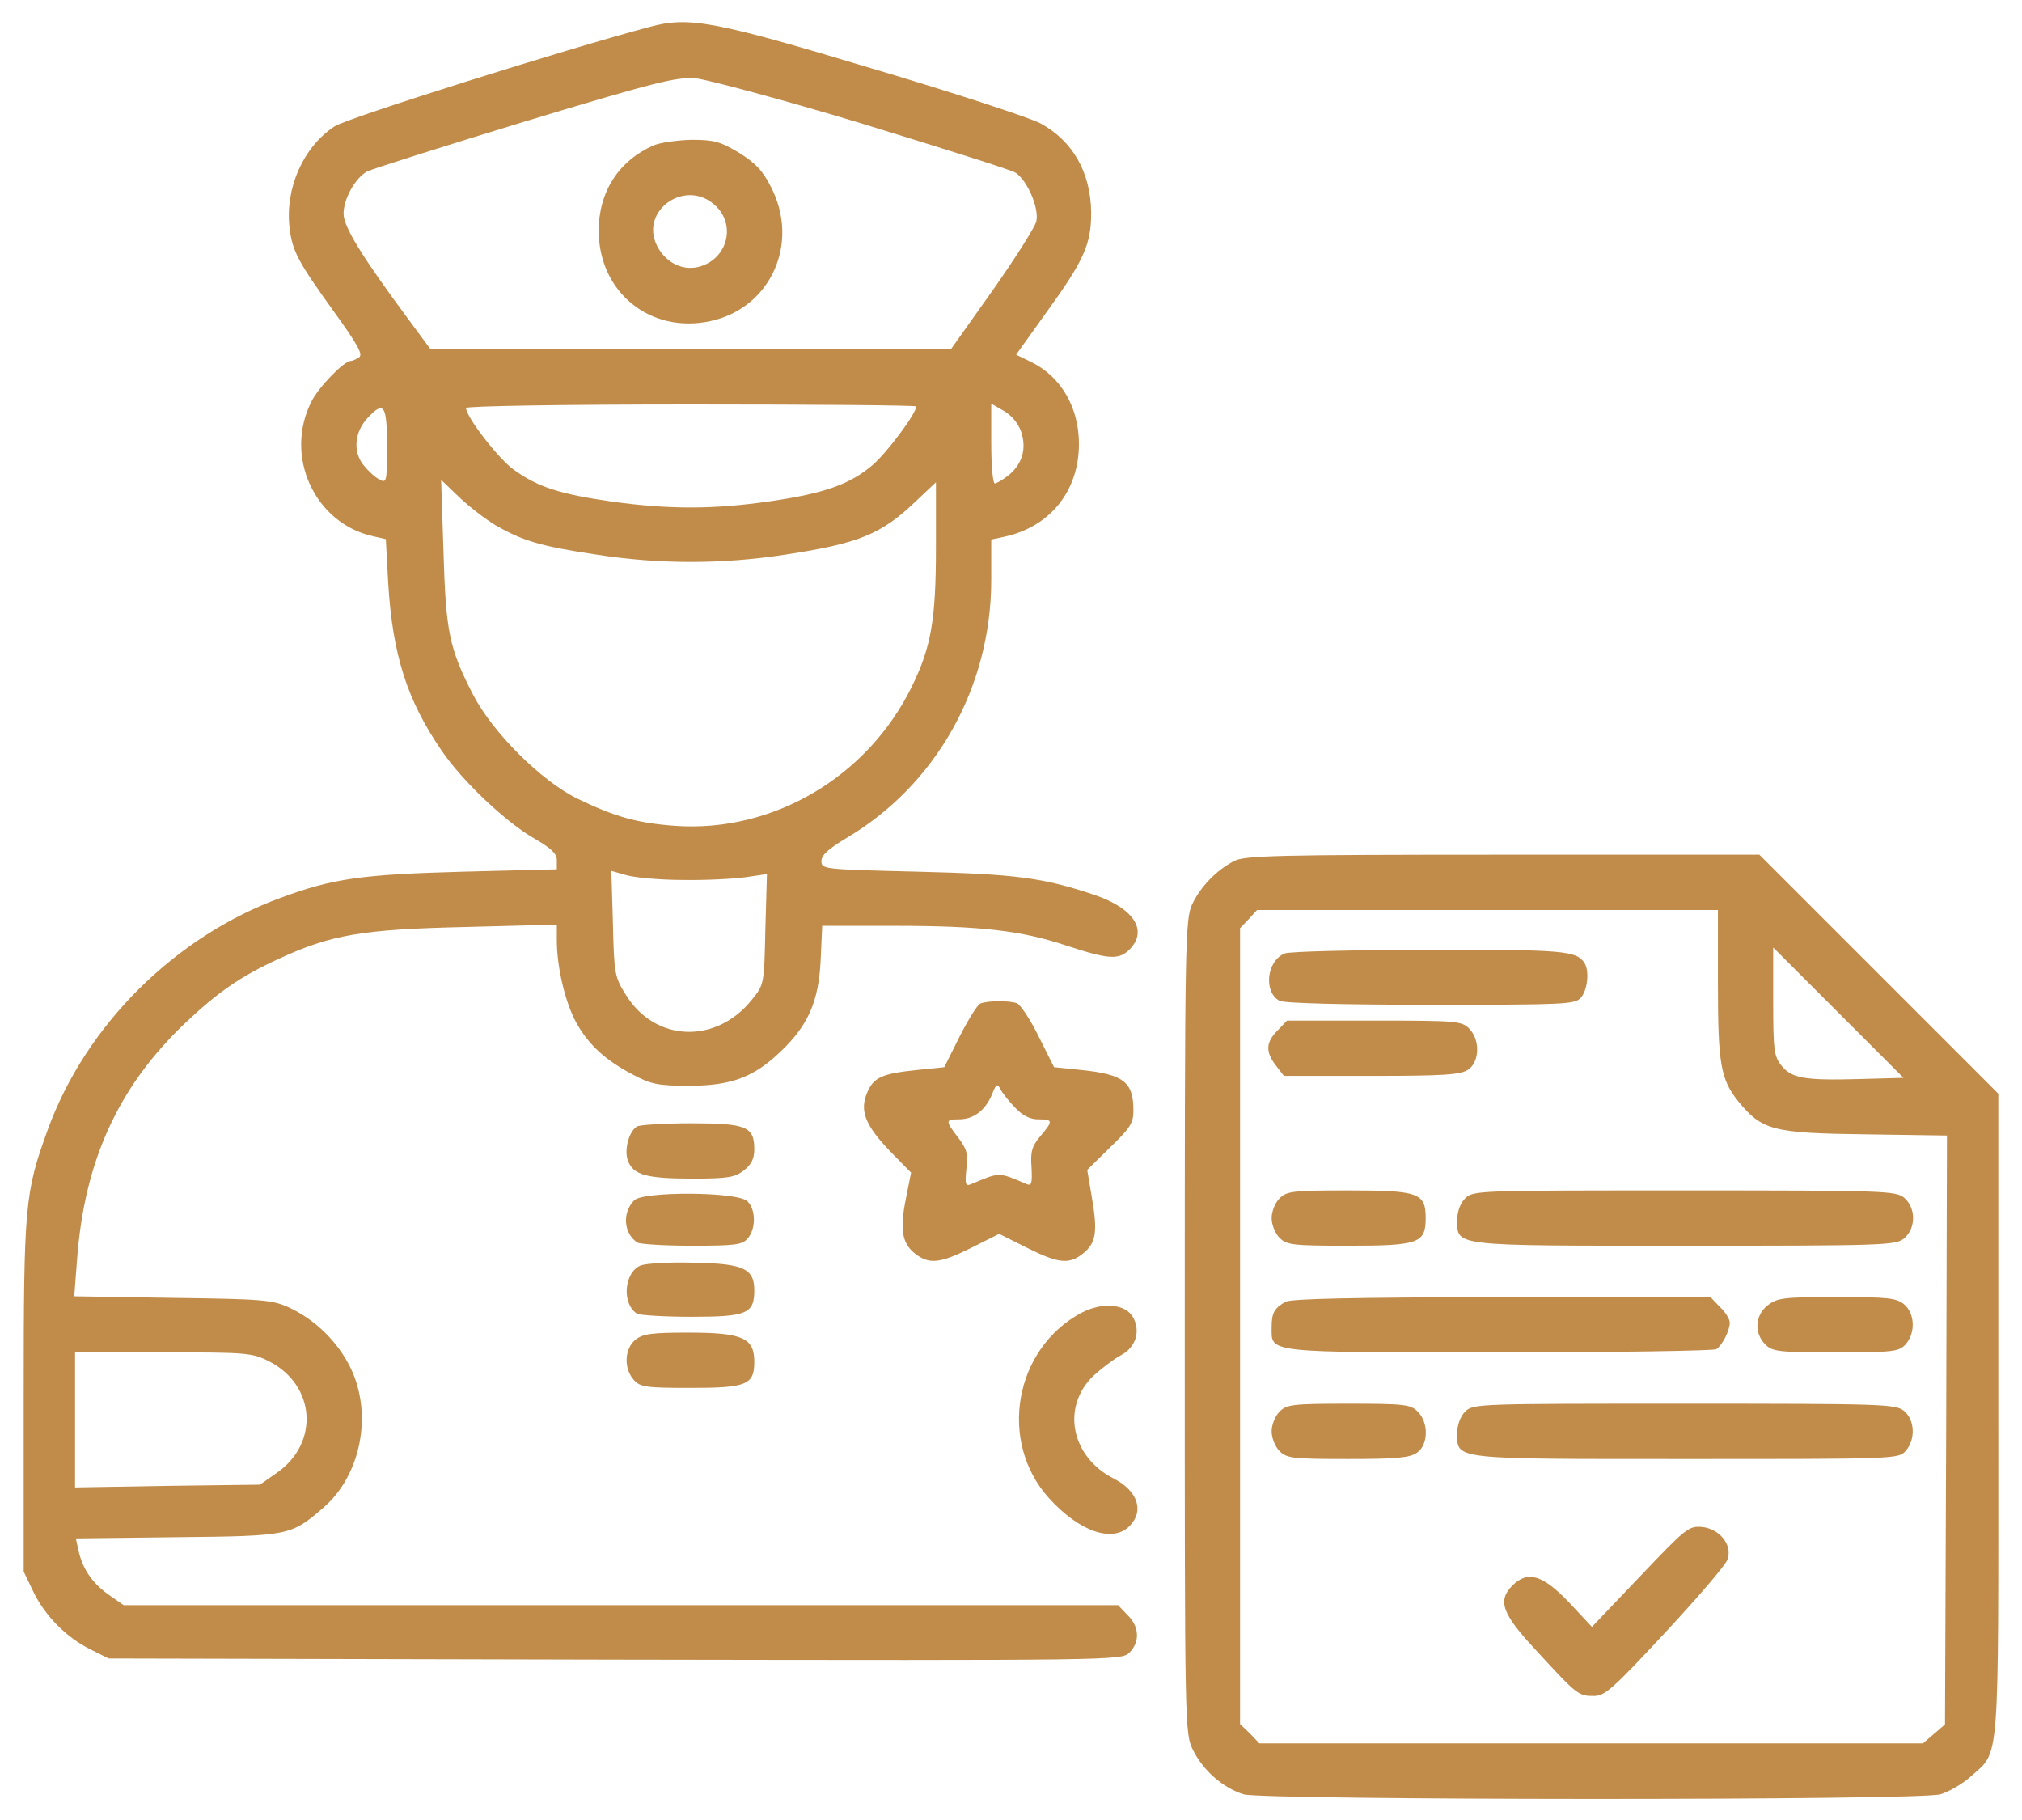
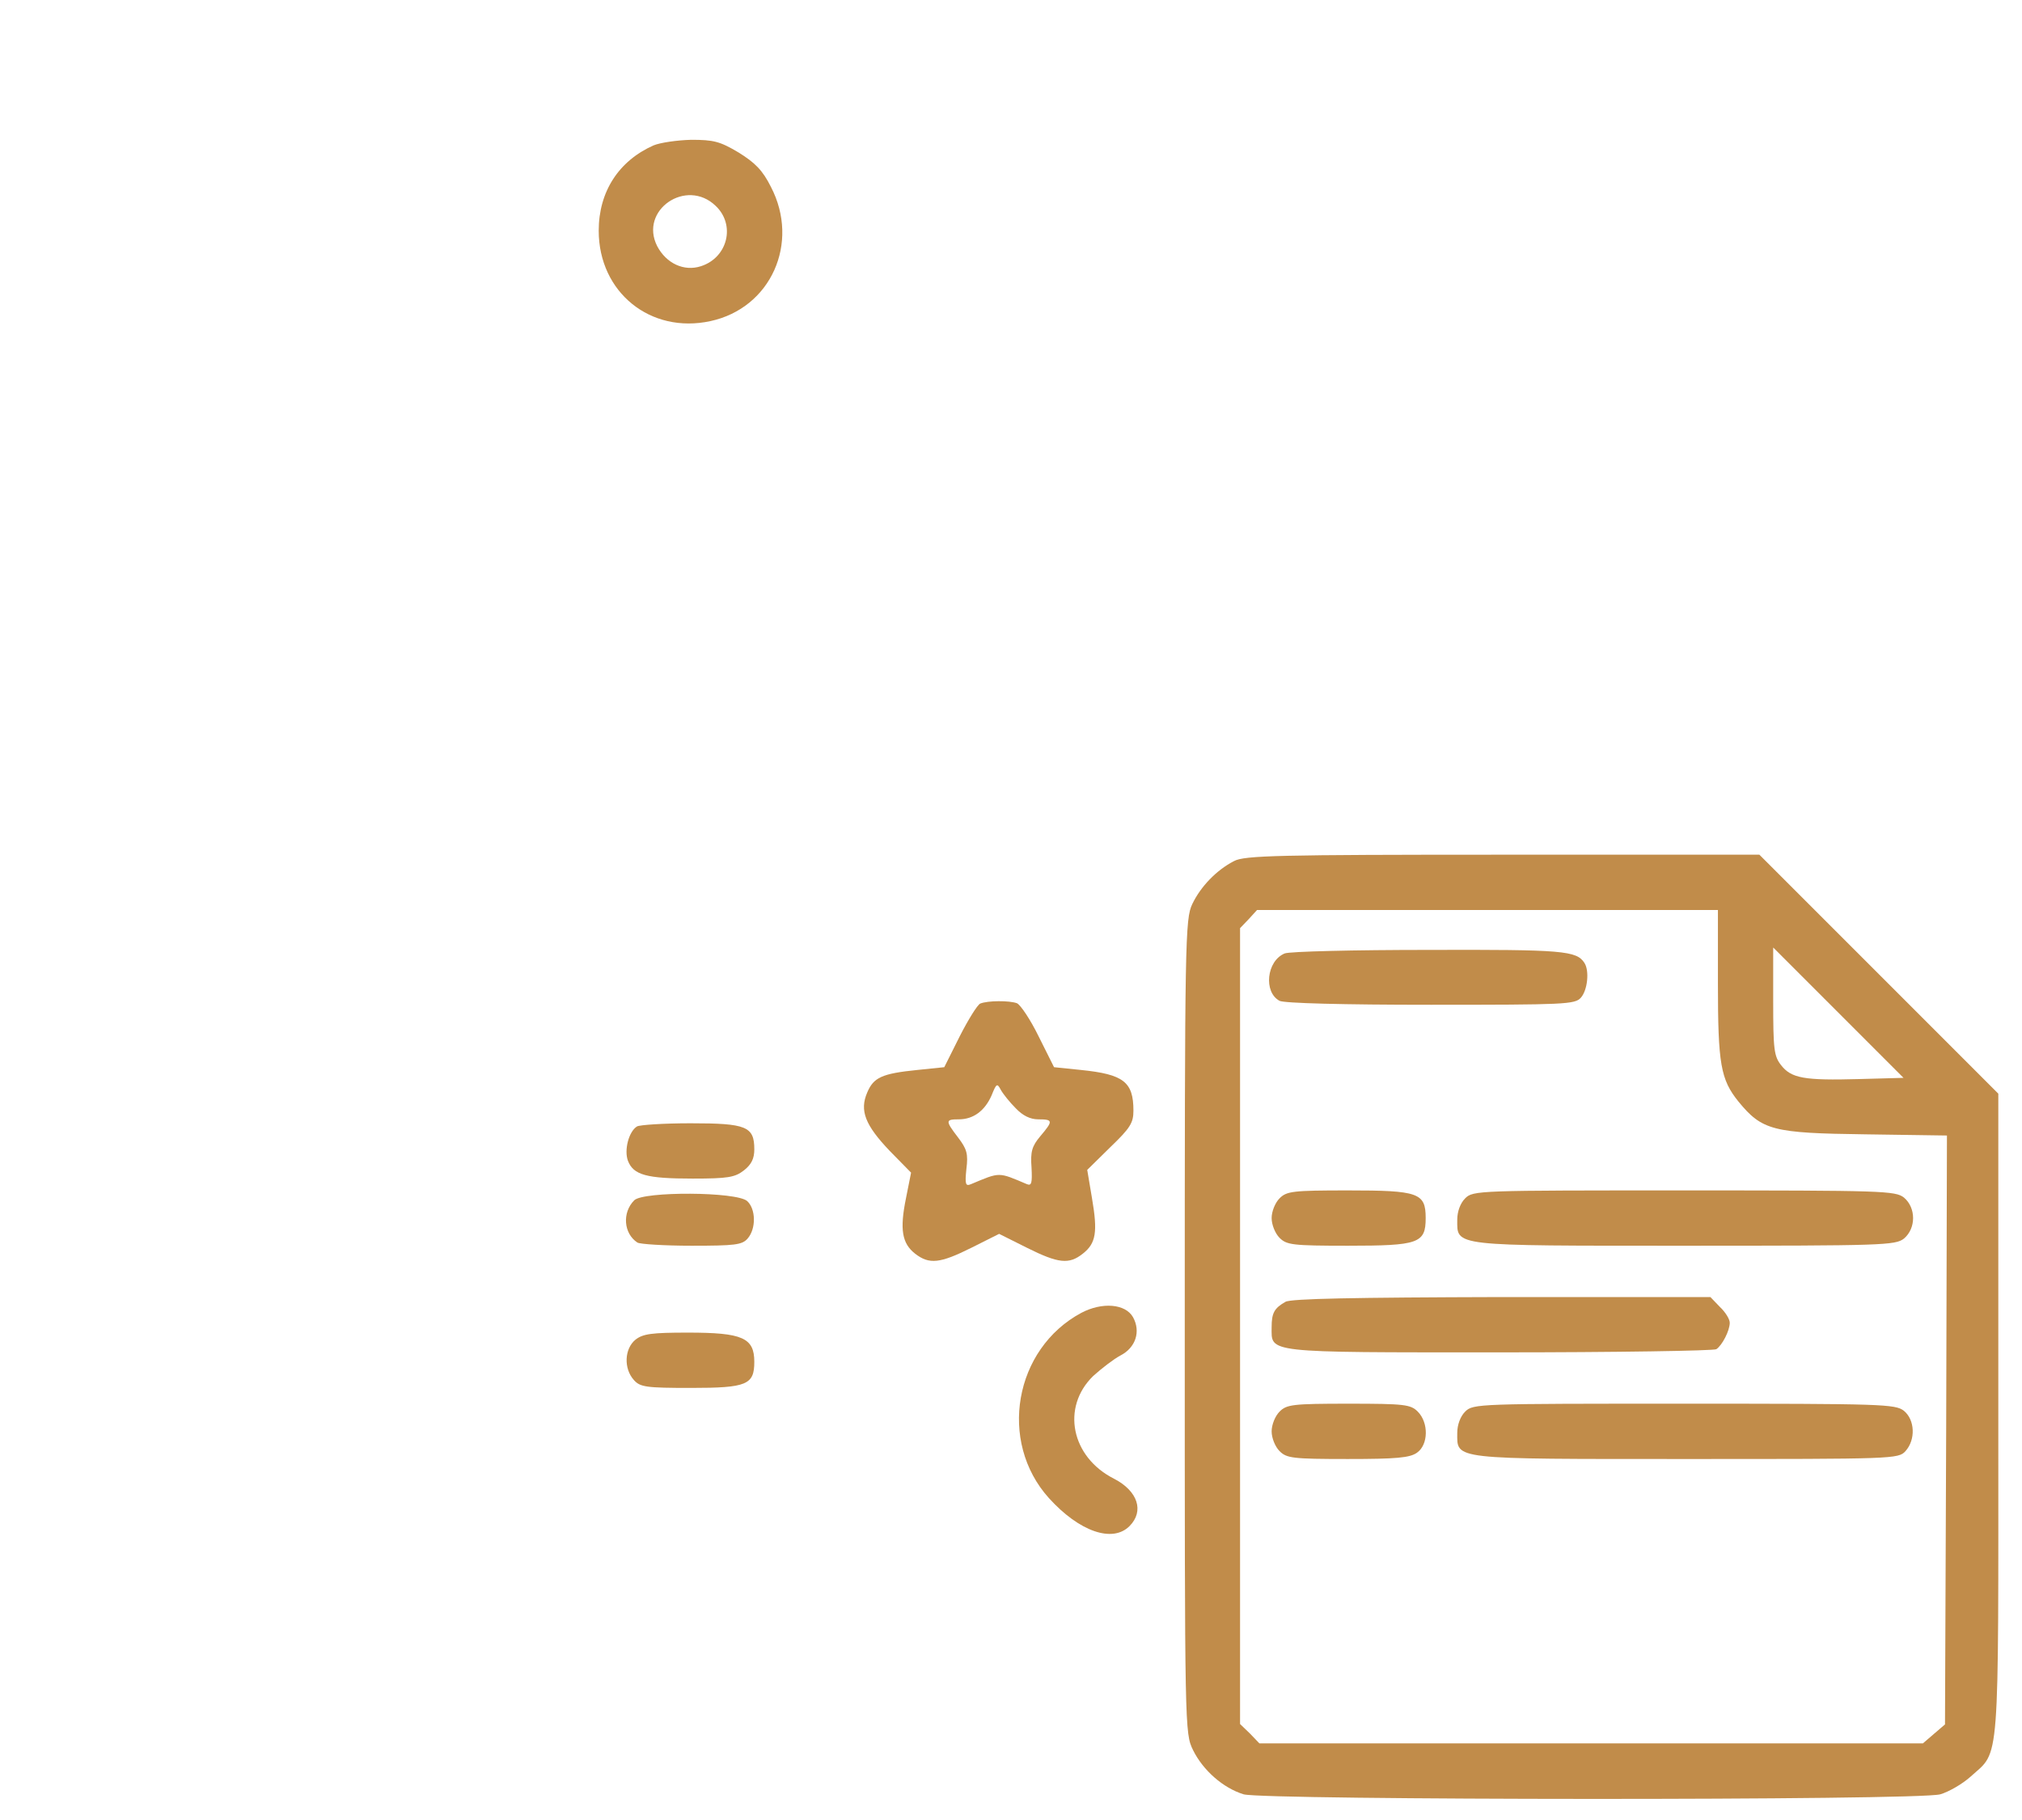
<svg xmlns="http://www.w3.org/2000/svg" width="60" height="54" viewBox="0 0 60 54" fill="none">
-   <path d="M19.277 0.797C16.852 1.441 10.289 3.504 9.926 3.75C9 4.359 8.461 5.578 8.59 6.738C8.672 7.453 8.836 7.758 9.926 9.27C10.617 10.23 10.781 10.524 10.652 10.605C10.559 10.664 10.453 10.711 10.406 10.711C10.207 10.711 9.457 11.484 9.246 11.906C8.414 13.535 9.34 15.539 11.086 15.914L11.449 15.996L11.52 17.309C11.648 19.406 12.07 20.766 13.102 22.266C13.699 23.156 15.012 24.398 15.855 24.879C16.359 25.172 16.523 25.324 16.523 25.523V25.793L13.746 25.863C10.723 25.945 9.891 26.062 8.332 26.637C5.191 27.785 2.543 30.422 1.418 33.516C0.738 35.379 0.703 35.754 0.703 41.438V46.629L0.984 47.215C1.324 47.93 1.969 48.586 2.684 48.938L3.223 49.207L18.246 49.242C33.176 49.266 33.281 49.266 33.516 49.031C33.832 48.715 33.809 48.258 33.457 47.918L33.176 47.625H18.422H3.668L3.281 47.355C2.777 47.016 2.473 46.594 2.344 46.066L2.25 45.645L5.262 45.609C8.578 45.574 8.637 45.562 9.586 44.742C10.711 43.781 11.074 41.953 10.395 40.57C10.02 39.809 9.352 39.152 8.566 38.789C8.074 38.566 7.793 38.543 5.121 38.508L2.203 38.461L2.285 37.395C2.496 34.477 3.492 32.273 5.461 30.387C6.445 29.449 7.137 28.969 8.262 28.453C9.832 27.727 10.746 27.574 13.805 27.504L16.523 27.434V27.902C16.523 28.688 16.77 29.73 17.086 30.316C17.449 30.984 17.953 31.453 18.785 31.887C19.312 32.168 19.523 32.215 20.449 32.215C21.703 32.215 22.383 31.957 23.18 31.184C23.988 30.41 24.293 29.707 24.352 28.488L24.398 27.469H26.531C29.109 27.469 30.316 27.609 31.676 28.066C32.895 28.465 33.199 28.488 33.516 28.172C34.078 27.609 33.645 26.941 32.449 26.543C30.938 26.039 30.141 25.934 27.223 25.863C24.434 25.793 24.375 25.793 24.375 25.547C24.375 25.371 24.586 25.184 25.113 24.867C27.773 23.297 29.414 20.391 29.414 17.203V16.008L29.801 15.926C31.16 15.633 32.016 14.566 32.016 13.172C32.016 12.094 31.488 11.18 30.609 10.746L30.152 10.524L31.066 9.246C32.168 7.723 32.379 7.242 32.379 6.316C32.367 5.121 31.84 4.184 30.867 3.656C30.551 3.492 28.312 2.754 25.898 2.039C21.188 0.621 20.449 0.481 19.277 0.797ZM25.582 3.668C27.949 4.395 30 5.039 30.129 5.121C30.48 5.344 30.844 6.176 30.75 6.574C30.703 6.75 30.117 7.676 29.449 8.625L28.219 10.359H20.496H12.773L12.141 9.504C10.734 7.606 10.195 6.727 10.195 6.34C10.195 5.895 10.547 5.273 10.898 5.086C11.039 5.016 13.137 4.348 15.562 3.609C19.43 2.438 20.062 2.285 20.625 2.32C20.977 2.356 23.215 2.953 25.582 3.668ZM27.188 12.059C27.188 12.27 26.32 13.43 25.898 13.793C25.23 14.367 24.469 14.637 22.863 14.871C21.176 15.117 19.863 15.117 18.164 14.883C16.605 14.66 15.961 14.449 15.258 13.945C14.801 13.629 13.828 12.363 13.828 12.105C13.828 12.047 16.711 12 20.508 12C24.188 12 27.188 12.024 27.188 12.059ZM30.305 12.82C30.469 13.324 30.328 13.781 29.918 14.109C29.754 14.238 29.566 14.344 29.52 14.344C29.461 14.344 29.414 13.816 29.414 13.16V11.977L29.801 12.199C30.035 12.34 30.223 12.574 30.305 12.82ZM11.484 13.23C11.484 14.297 11.473 14.344 11.262 14.227C11.133 14.168 10.922 13.969 10.781 13.793C10.465 13.395 10.523 12.809 10.91 12.399C11.391 11.883 11.484 12.012 11.484 13.23ZM14.707 15.586C15.504 16.043 16.031 16.207 17.684 16.453C19.559 16.746 21.445 16.746 23.32 16.453C25.477 16.125 26.145 15.855 27.152 14.895L27.773 14.309V16.23C27.773 18.387 27.633 19.195 27.059 20.367C25.746 23.051 22.945 24.703 20.051 24.504C18.902 24.422 18.246 24.234 17.133 23.695C16.055 23.168 14.613 21.727 14.039 20.613C13.324 19.23 13.23 18.727 13.16 16.371L13.09 14.238L13.629 14.754C13.922 15.035 14.414 15.41 14.707 15.586ZM20.273 26.109C20.953 26.121 21.785 26.074 22.125 26.027L22.758 25.934L22.711 27.574C22.676 29.191 22.676 29.215 22.312 29.66C21.258 30.984 19.441 30.926 18.574 29.52C18.234 28.98 18.223 28.887 18.188 27.398L18.141 25.84L18.598 25.969C18.844 26.039 19.594 26.109 20.273 26.109ZM7.969 40.383C9.363 41.086 9.492 42.809 8.215 43.699L7.711 44.051L4.969 44.086L2.227 44.133V42.129V40.125H4.84C7.312 40.125 7.477 40.137 7.969 40.383Z" fill="#C18C4A" />
  <path d="M19.395 4.313C18.363 4.77 17.766 5.684 17.766 6.844C17.766 8.672 19.301 9.914 21.082 9.527C22.875 9.141 23.742 7.207 22.875 5.543C22.629 5.051 22.406 4.828 21.914 4.523C21.363 4.195 21.176 4.148 20.508 4.148C20.086 4.16 19.594 4.231 19.395 4.313ZM21.234 6.106C21.832 6.668 21.598 7.641 20.801 7.898C20.297 8.063 19.77 7.816 19.5 7.301C18.961 6.234 20.367 5.273 21.234 6.106Z" fill="#C18C4A" />
  <path d="M36.621 25.547C36.094 25.816 35.625 26.309 35.379 26.824C35.168 27.27 35.156 27.867 35.156 39.352C35.156 51.352 35.156 51.422 35.402 51.926C35.695 52.523 36.293 53.051 36.902 53.238C37.512 53.414 56.93 53.426 57.574 53.238C57.82 53.168 58.23 52.934 58.477 52.711C59.355 51.914 59.297 52.605 59.297 41.977V32.449L55.746 28.898L52.207 25.359H44.59C37.922 25.359 36.926 25.383 36.621 25.547ZM50.977 29.18C50.977 31.582 51.059 32.027 51.586 32.684C52.289 33.539 52.605 33.621 55.348 33.656L57.773 33.691L57.75 42.434L57.715 51.164L57.387 51.445L57.059 51.727H47.215H37.371L37.09 51.434L36.797 51.152V39.352V27.539L37.055 27.27L37.301 27H44.145H50.977V29.18ZM55.172 32.016C53.531 32.062 53.156 31.992 52.852 31.605C52.641 31.336 52.617 31.137 52.617 29.707V28.113L54.551 30.047L56.484 31.98L55.172 32.016Z" fill="#C18C4A" />
  <path d="M38.121 28.289C37.582 28.512 37.488 29.438 37.969 29.695C38.098 29.766 39.855 29.812 42.457 29.812C46.441 29.812 46.734 29.801 46.91 29.602C47.109 29.379 47.168 28.805 47.016 28.57C46.781 28.207 46.383 28.172 42.398 28.184C40.184 28.184 38.262 28.23 38.121 28.289Z" fill="#C18C4A" />
-   <path d="M37.91 30.574C37.559 30.926 37.547 31.207 37.863 31.617L38.098 31.922H40.711C42.867 31.922 43.348 31.887 43.57 31.734C43.91 31.5 43.922 30.844 43.594 30.516C43.371 30.293 43.207 30.281 40.781 30.281H38.191L37.91 30.574Z" fill="#C18C4A" />
  <path d="M37.969 35.555C37.84 35.684 37.734 35.941 37.734 36.141C37.734 36.34 37.84 36.598 37.969 36.727C38.18 36.938 38.355 36.961 39.996 36.961C42.094 36.961 42.305 36.891 42.305 36.141C42.305 35.391 42.094 35.32 39.996 35.32C38.355 35.32 38.18 35.344 37.969 35.555Z" fill="#C18C4A" />
  <path d="M43.477 35.555C43.336 35.695 43.242 35.941 43.242 36.188C43.242 36.984 43.043 36.961 49.992 36.961C55.875 36.961 56.238 36.949 56.496 36.75C56.859 36.445 56.859 35.836 56.496 35.531C56.238 35.332 55.875 35.32 49.969 35.32C43.863 35.32 43.711 35.32 43.477 35.555Z" fill="#C18C4A" />
  <path d="M38.145 38.625C37.816 38.812 37.734 38.953 37.734 39.375C37.734 40.148 37.477 40.125 44.484 40.125C47.953 40.125 50.859 40.078 50.93 40.031C51.105 39.914 51.328 39.48 51.328 39.246C51.328 39.141 51.199 38.93 51.035 38.777L50.754 38.484H44.566C40.172 38.496 38.309 38.531 38.145 38.625Z" fill="#C18C4A" />
-   <path d="M52.453 38.73C52.078 39.023 52.043 39.551 52.383 39.891C52.594 40.102 52.77 40.125 54.469 40.125C56.191 40.125 56.344 40.102 56.543 39.891C56.848 39.551 56.824 38.965 56.496 38.695C56.262 38.508 56.004 38.484 54.492 38.484C52.922 38.484 52.734 38.508 52.453 38.73Z" fill="#C18C4A" />
  <path d="M37.969 41.883C37.84 42.012 37.734 42.27 37.734 42.469C37.734 42.668 37.84 42.926 37.969 43.055C38.18 43.266 38.355 43.289 39.996 43.289C41.426 43.289 41.836 43.254 42.047 43.102C42.387 42.867 42.398 42.211 42.07 41.883C41.859 41.672 41.684 41.648 40.02 41.648C38.355 41.648 38.18 41.672 37.969 41.883Z" fill="#C18C4A" />
  <path d="M43.477 41.883C43.336 42.023 43.242 42.27 43.242 42.516C43.242 43.312 43.031 43.289 50.051 43.289C56.191 43.289 56.332 43.289 56.543 43.055C56.848 42.715 56.824 42.129 56.496 41.859C56.238 41.66 55.875 41.648 49.969 41.648C43.863 41.648 43.711 41.648 43.477 41.883Z" fill="#C18C4A" />
-   <path d="M48.668 46.77L47.238 48.27L46.547 47.531C45.773 46.723 45.328 46.594 44.883 47.039C44.426 47.496 44.566 47.883 45.609 48.996C46.805 50.297 46.84 50.32 47.297 50.32C47.625 50.32 47.859 50.109 49.406 48.445C50.367 47.414 51.199 46.441 51.258 46.277C51.422 45.844 51.024 45.352 50.496 45.305C50.109 45.27 50.004 45.363 48.668 46.77Z" fill="#C18C4A" />
  <path d="M29.086 29.777C29.004 29.813 28.734 30.246 28.477 30.75L28.02 31.664L27.223 31.746C26.168 31.852 25.922 31.969 25.734 32.414C25.5 32.953 25.676 33.387 26.402 34.148L27.035 34.793L26.883 35.555C26.695 36.48 26.766 36.891 27.152 37.195C27.574 37.523 27.891 37.488 28.828 37.02L29.648 36.609L30.469 37.02C31.406 37.488 31.723 37.523 32.133 37.195C32.52 36.891 32.578 36.563 32.402 35.543L32.262 34.711L32.941 34.043C33.539 33.469 33.633 33.316 33.633 32.953C33.633 32.098 33.34 31.875 32.074 31.746L31.277 31.664L30.82 30.75C30.574 30.246 30.281 29.813 30.176 29.766C29.953 29.684 29.309 29.684 29.086 29.777ZM30.141 32.883C30.352 33.105 30.574 33.211 30.809 33.211C31.254 33.211 31.254 33.258 30.867 33.715C30.621 34.008 30.574 34.172 30.609 34.641C30.633 35.109 30.609 35.191 30.469 35.133C29.613 34.77 29.684 34.77 28.816 35.133C28.652 35.203 28.629 35.145 28.676 34.688C28.734 34.23 28.688 34.09 28.43 33.75C28.043 33.246 28.055 33.211 28.453 33.211C28.887 33.211 29.227 32.953 29.426 32.496C29.566 32.145 29.59 32.133 29.695 32.332C29.766 32.461 29.965 32.707 30.141 32.883Z" fill="#C18C4A" />
  <path d="M18.902 33.422C18.656 33.574 18.516 34.125 18.633 34.441C18.797 34.863 19.183 34.969 20.555 34.969C21.598 34.969 21.808 34.934 22.078 34.723C22.301 34.547 22.383 34.371 22.383 34.102C22.383 33.422 22.148 33.328 20.496 33.328C19.699 33.328 18.984 33.375 18.902 33.422Z" fill="#C18C4A" />
  <path d="M18.82 35.613C18.457 35.977 18.504 36.598 18.914 36.867C18.984 36.914 19.711 36.961 20.52 36.961C21.797 36.961 22.02 36.938 22.183 36.75C22.441 36.457 22.43 35.871 22.172 35.637C21.867 35.355 19.09 35.344 18.82 35.613Z" fill="#C18C4A" />
-   <path d="M19.008 37.547C18.516 37.758 18.445 38.684 18.902 38.977C18.985 39.023 19.711 39.07 20.52 39.07C22.16 39.07 22.383 38.977 22.383 38.285C22.383 37.641 22.067 37.488 20.578 37.465C19.863 37.441 19.16 37.488 19.008 37.547Z" fill="#C18C4A" />
  <path d="M32.086 38.953C30.094 40.02 29.613 42.773 31.125 44.449C32.027 45.445 33.012 45.785 33.516 45.281C33.961 44.836 33.762 44.238 33.059 43.875C31.781 43.23 31.488 41.754 32.437 40.828C32.684 40.605 33.047 40.324 33.246 40.219C33.703 39.984 33.855 39.504 33.621 39.082C33.398 38.684 32.707 38.625 32.086 38.953Z" fill="#C18C4A" />
  <path d="M18.855 39.75C18.527 40.02 18.504 40.605 18.809 40.945C18.996 41.156 19.172 41.18 20.508 41.18C22.16 41.18 22.383 41.086 22.383 40.406C22.383 39.691 22.031 39.539 20.414 39.539C19.336 39.539 19.078 39.574 18.855 39.75Z" fill="#C18C4A" />
</svg>